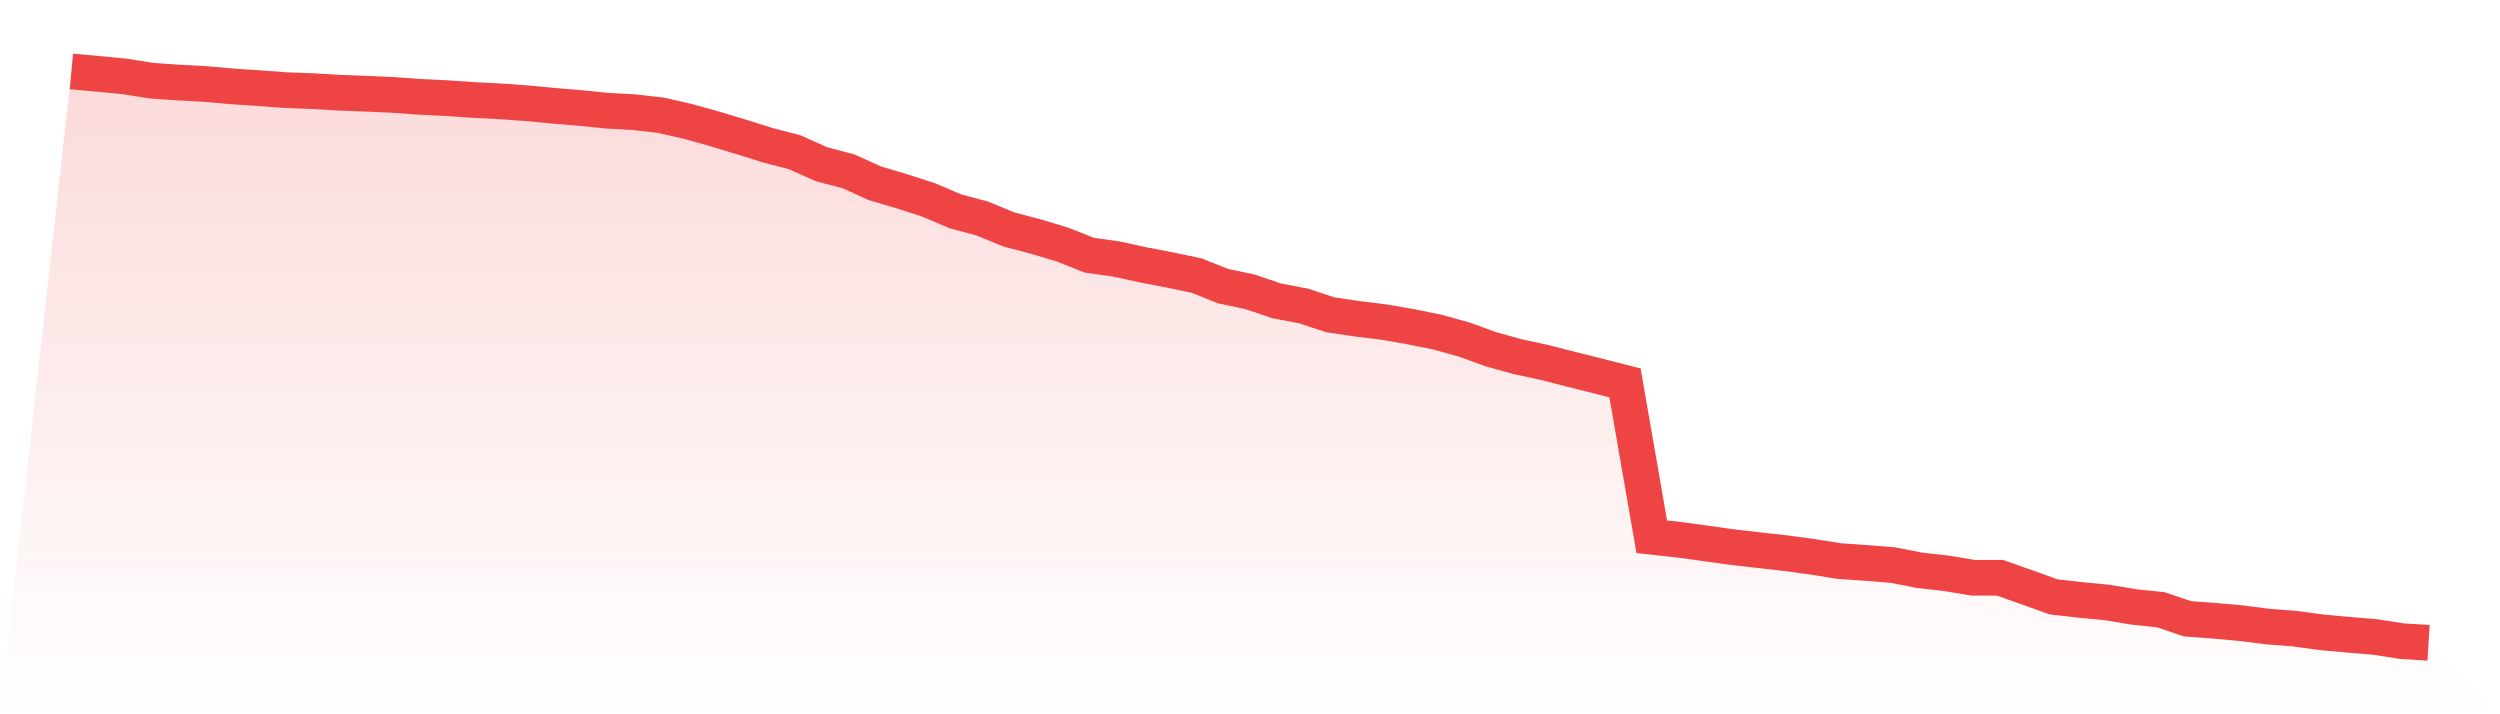
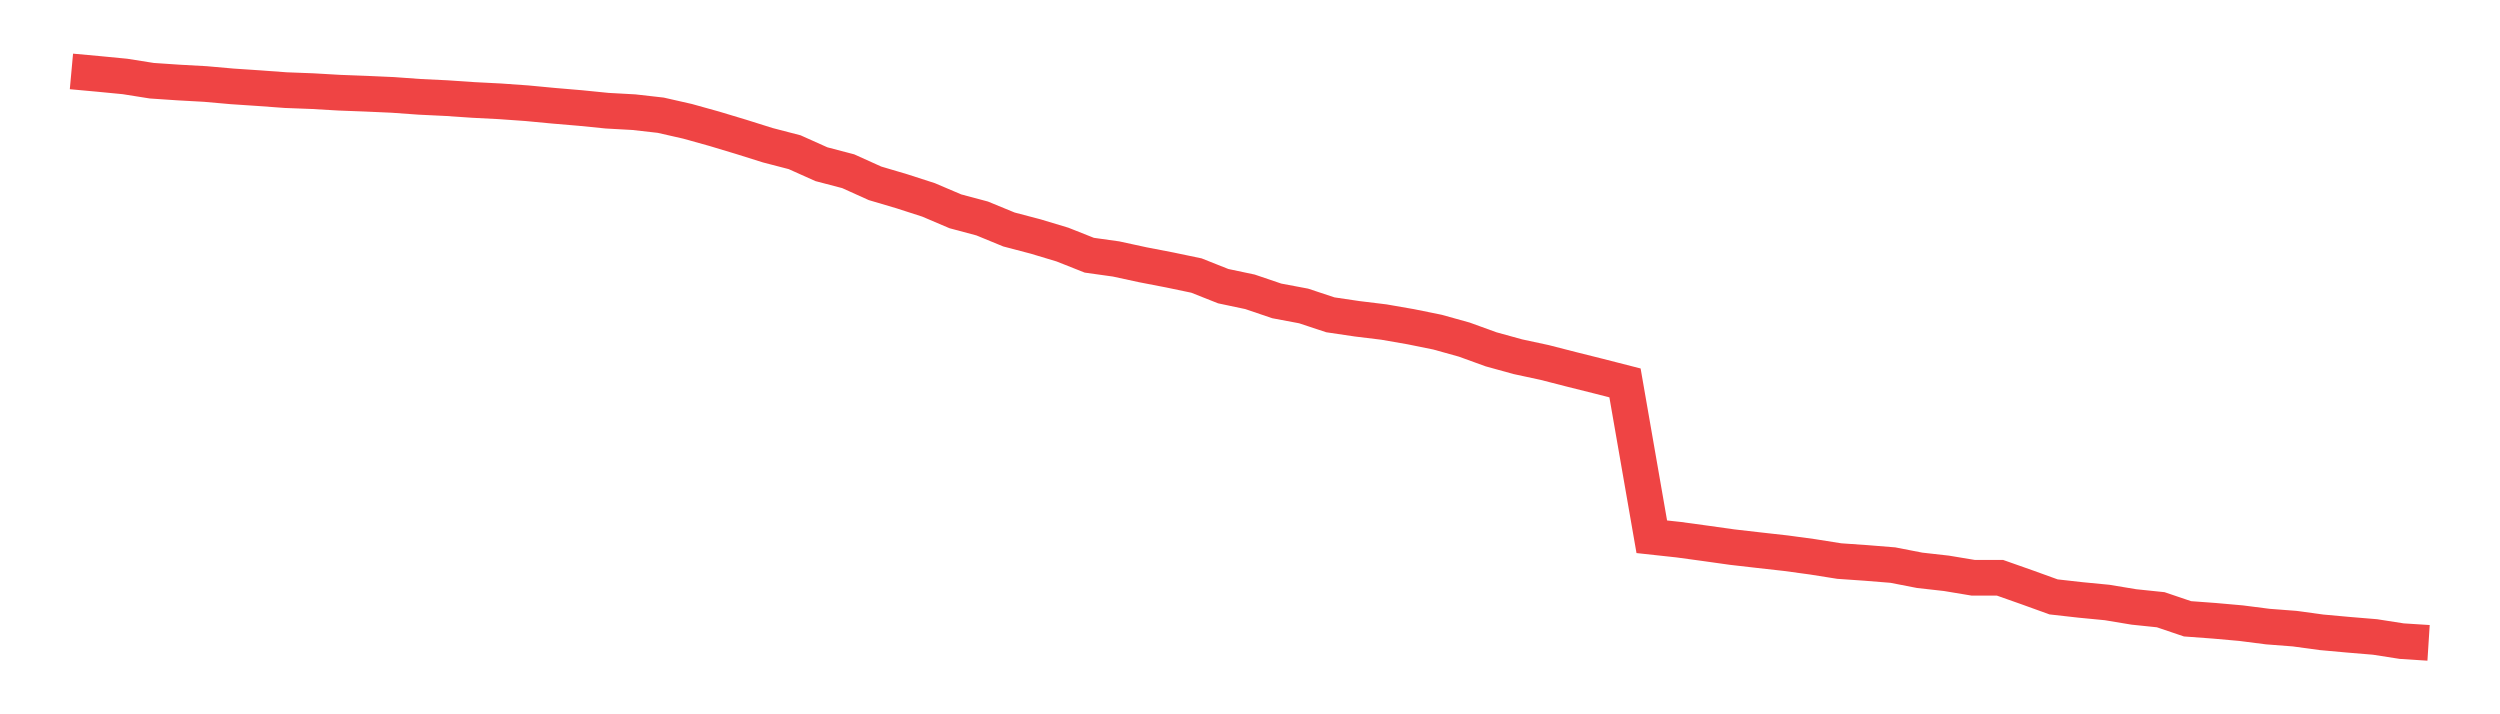
<svg xmlns="http://www.w3.org/2000/svg" viewBox="0 0 140 40">
  <defs>
    <linearGradient id="gradient" x1="0" x2="0" y1="0" y2="1">
      <stop offset="0%" stop-color="#ef4444" stop-opacity="0.2" />
      <stop offset="100%" stop-color="#ef4444" stop-opacity="0" />
    </linearGradient>
  </defs>
-   <path d="M4,4 L4,4 L5.5,4.137 L7,4.282 L8.5,4.52 L10,4.621 L11.5,4.704 L13,4.837 L14.5,4.937 L16,5.047 L17.5,5.104 L19,5.191 L20.5,5.248 L22,5.315 L23.5,5.423 L25,5.495 L26.5,5.597 L28,5.674 L29.5,5.78 L31,5.922 L32.5,6.049 L34,6.199 L35.5,6.282 L37,6.452 L38.5,6.793 L40,7.211 L41.5,7.663 L43,8.134 L44.5,8.524 L46,9.196 L47.5,9.589 L49,10.266 L50.5,10.71 L52,11.194 L53.5,11.833 L55,12.234 L56.5,12.851 L58,13.245 L59.5,13.697 L61,14.292 L62.5,14.502 L64,14.827 L65.5,15.117 L67,15.43 L68.5,16.025 L70,16.342 L71.5,16.851 L73,17.133 L74.5,17.63 L76,17.852 L77.5,18.035 L79,18.296 L80.5,18.6 L82,19.018 L83.5,19.562 L85,19.976 L86.5,20.299 L88,20.684 L89.5,21.059 L91,21.443 L92.5,30.059 L94,30.222 L95.5,30.427 L97,30.638 L98.5,30.81 L100,30.978 L101.5,31.182 L103,31.42 L104.5,31.524 L106,31.645 L107.5,31.937 L109,32.106 L110.5,32.355 L112,32.355 L113.5,32.884 L115,33.426 L116.5,33.595 L118,33.74 L119.5,33.989 L121,34.145 L122.5,34.653 L124,34.764 L125.5,34.897 L127,35.089 L128.5,35.204 L130,35.409 L131.5,35.545 L133,35.67 L134.5,35.904 L136,36 L140,40 L0,40 z" fill="url(#gradient)" />
  <path d="M4,4 L4,4 L5.5,4.137 L7,4.282 L8.5,4.52 L10,4.621 L11.5,4.704 L13,4.837 L14.5,4.937 L16,5.047 L17.5,5.104 L19,5.191 L20.5,5.248 L22,5.315 L23.5,5.423 L25,5.495 L26.5,5.597 L28,5.674 L29.5,5.78 L31,5.922 L32.5,6.049 L34,6.199 L35.5,6.282 L37,6.452 L38.5,6.793 L40,7.211 L41.5,7.663 L43,8.134 L44.5,8.524 L46,9.196 L47.5,9.589 L49,10.266 L50.5,10.71 L52,11.194 L53.5,11.833 L55,12.234 L56.5,12.851 L58,13.245 L59.5,13.697 L61,14.292 L62.5,14.502 L64,14.827 L65.5,15.117 L67,15.43 L68.5,16.025 L70,16.342 L71.5,16.851 L73,17.133 L74.5,17.63 L76,17.852 L77.5,18.035 L79,18.296 L80.5,18.6 L82,19.018 L83.5,19.562 L85,19.976 L86.5,20.299 L88,20.684 L89.5,21.059 L91,21.443 L92.5,30.059 L94,30.222 L95.5,30.427 L97,30.638 L98.5,30.81 L100,30.978 L101.5,31.182 L103,31.42 L104.5,31.524 L106,31.645 L107.5,31.937 L109,32.106 L110.5,32.355 L112,32.355 L113.5,32.884 L115,33.426 L116.5,33.595 L118,33.74 L119.5,33.989 L121,34.145 L122.5,34.653 L124,34.764 L125.5,34.897 L127,35.089 L128.5,35.204 L130,35.409 L131.5,35.545 L133,35.67 L134.5,35.904 L136,36" fill="none" stroke="#ef4444" stroke-width="2" />
</svg>